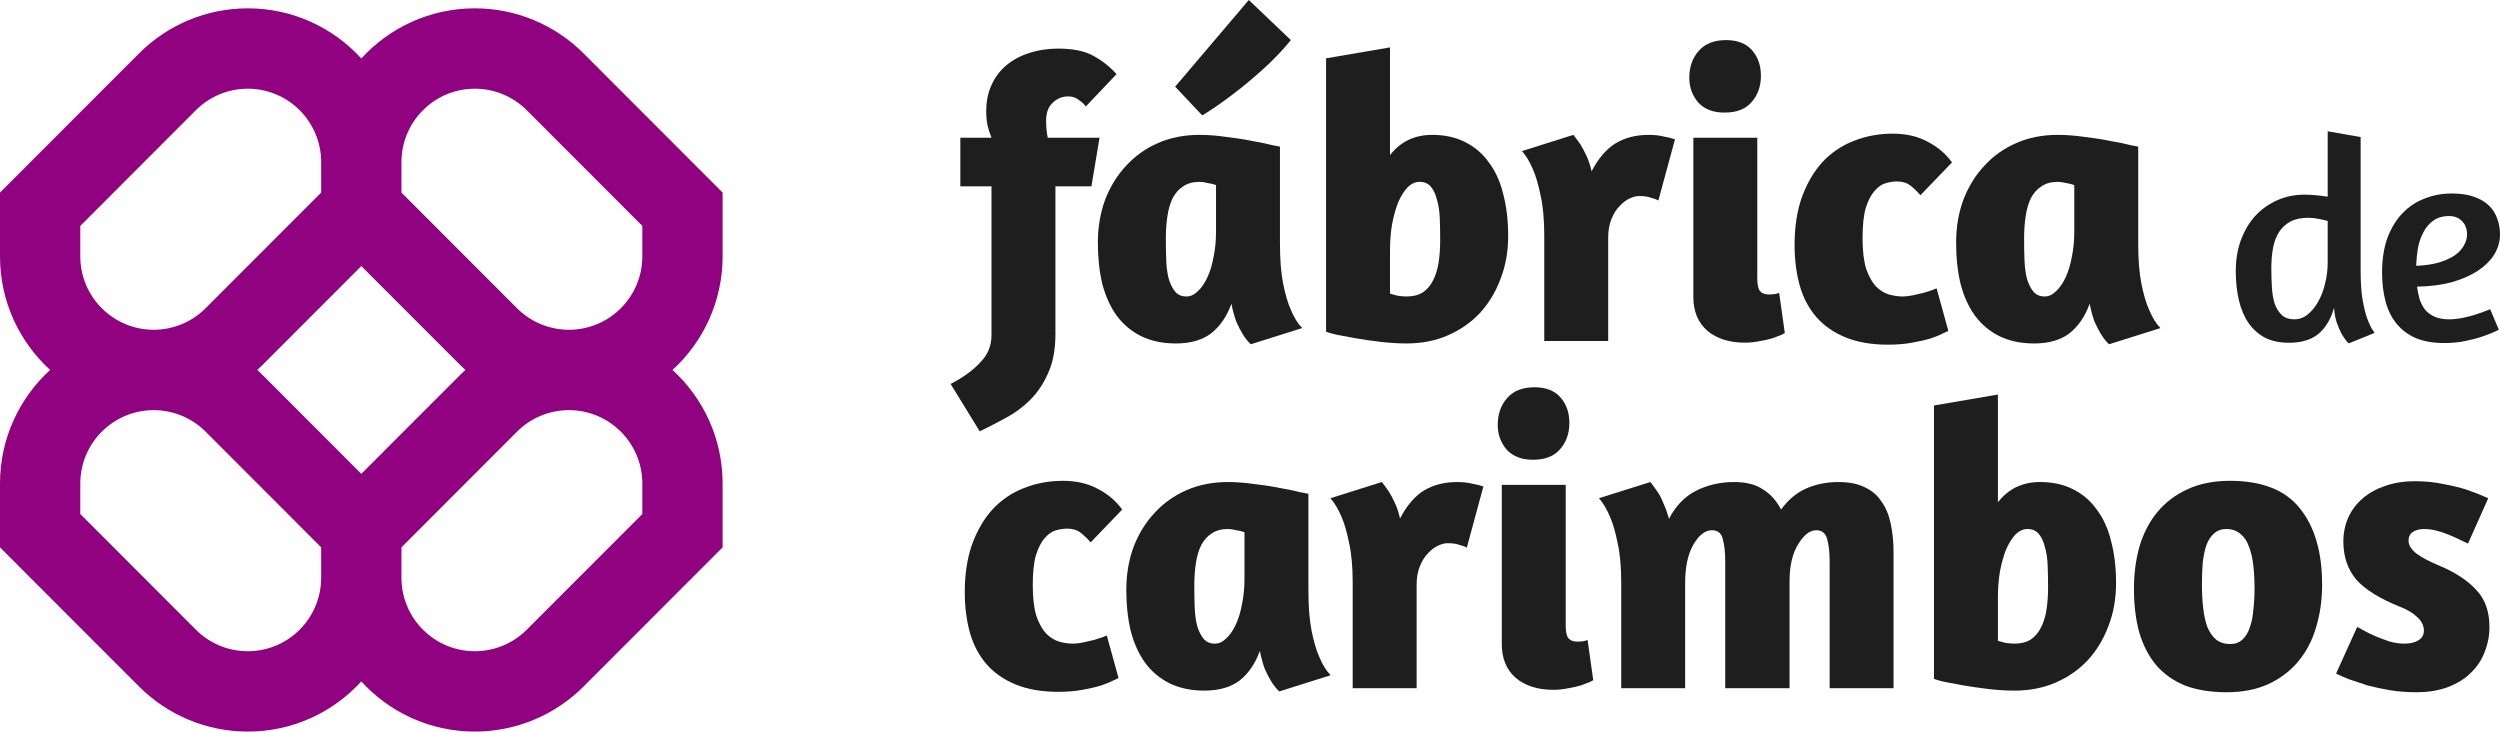
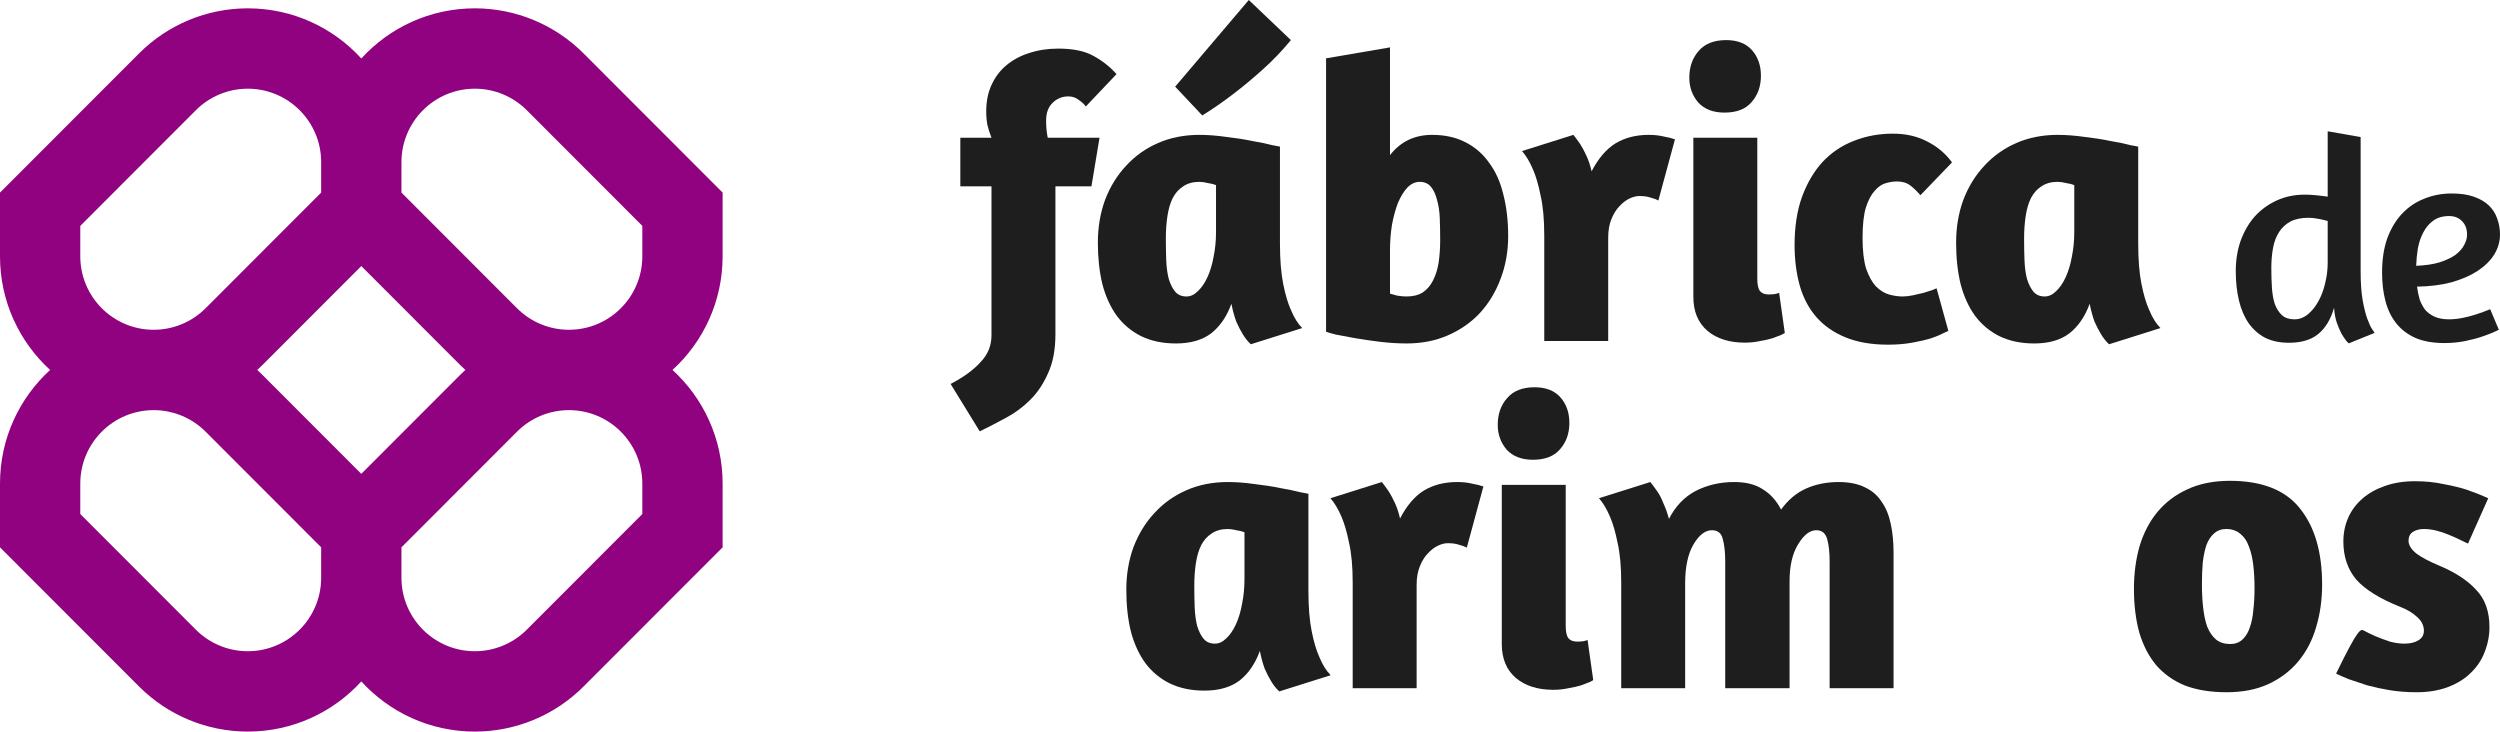
<svg xmlns="http://www.w3.org/2000/svg" width="475" height="139" viewBox="0 0 475 139" fill="none">
  <path d="M206.297 20.239C206.041 19.828 205.605 19.418 204.99 19.008C204.426 18.546 203.76 18.315 202.991 18.315C201.812 18.315 200.813 18.725 199.992 19.546C199.172 20.316 198.762 21.444 198.762 22.932C198.762 24.112 198.865 25.189 199.07 26.164H208.911L207.374 35.399H200.531V63.487C200.531 66.411 200.069 68.873 199.147 70.874C198.275 72.875 197.148 74.568 195.764 75.953C194.38 77.338 192.816 78.493 191.074 79.416C189.382 80.339 187.742 81.186 186.153 81.956L180.617 72.952C183.077 71.669 184.974 70.284 186.307 68.796C187.691 67.36 188.383 65.667 188.383 63.718V35.399H182.462V26.164H188.383C188.075 25.395 187.819 24.599 187.614 23.779C187.46 22.958 187.383 22.086 187.383 21.162C187.383 19.264 187.716 17.597 188.383 16.16C189.049 14.672 189.997 13.416 191.227 12.389C192.458 11.364 193.893 10.594 195.533 10.081C197.225 9.517 199.07 9.234 201.069 9.234C203.888 9.234 206.118 9.696 207.758 10.62C209.449 11.543 210.91 12.697 212.14 14.082L206.297 20.239Z" fill="#1E1E1E" />
  <path d="M243.192 46.249C243.192 49.327 243.397 51.892 243.807 53.944C244.217 55.996 244.704 57.638 245.268 58.869C245.883 60.357 246.601 61.511 247.421 62.332L237.657 65.41C237.093 64.897 236.58 64.256 236.119 63.487C235.709 62.82 235.299 62.025 234.889 61.101C234.53 60.126 234.222 58.998 233.966 57.715C233.095 60.126 231.813 61.999 230.122 63.333C228.43 64.615 226.2 65.257 223.433 65.257C220.921 65.257 218.717 64.795 216.82 63.871C214.975 62.948 213.437 61.665 212.207 60.024C210.977 58.331 210.054 56.304 209.439 53.944C208.875 51.584 208.593 48.968 208.593 46.095C208.593 43.171 209.055 40.452 209.977 37.938C210.951 35.424 212.284 33.27 213.976 31.474C215.667 29.627 217.692 28.191 220.05 27.165C222.407 26.139 225.022 25.625 227.892 25.625C229.481 25.625 231.172 25.754 232.966 26.01C234.76 26.215 236.401 26.472 237.887 26.78C239.374 27.036 240.604 27.293 241.578 27.549C242.603 27.755 243.141 27.857 243.192 27.857V46.249ZM225.432 56.33C226.2 56.33 226.918 55.996 227.584 55.33C228.302 54.663 228.917 53.765 229.43 52.636C229.942 51.508 230.327 50.225 230.583 48.788C230.891 47.301 231.044 45.736 231.044 44.094V35.168C230.685 35.014 230.173 34.886 229.507 34.783C228.891 34.629 228.353 34.552 227.892 34.552C226.662 34.552 225.637 34.834 224.817 35.399C223.996 35.912 223.33 36.656 222.817 37.63C222.356 38.554 222.023 39.682 221.818 41.016C221.613 42.35 221.51 43.786 221.51 45.326C221.51 46.762 221.536 48.147 221.587 49.481C221.639 50.764 221.792 51.918 222.049 52.944C222.356 53.97 222.766 54.791 223.279 55.407C223.791 56.022 224.509 56.33 225.432 56.33ZM223.279 16.468L237.272 0L245.268 7.618C243.628 9.619 241.834 11.492 239.886 13.236C237.938 14.98 236.119 16.494 234.427 17.776C232.428 19.315 230.429 20.701 228.43 21.932L223.279 16.468Z" fill="#1E1E1E" />
  <path d="M251.953 11.081L264.101 9.004V29.473C266.1 26.908 268.766 25.625 272.097 25.625C274.506 25.625 276.608 26.087 278.402 27.011C280.247 27.934 281.759 29.242 282.938 30.935C284.169 32.577 285.066 34.578 285.629 36.938C286.244 39.298 286.552 41.94 286.552 44.864C286.552 47.788 286.065 50.507 285.091 53.021C284.169 55.483 282.861 57.638 281.17 59.485C279.478 61.281 277.454 62.691 275.096 63.718C272.738 64.743 270.124 65.257 267.254 65.257C265.665 65.257 263.999 65.154 262.256 64.949C260.564 64.743 258.975 64.513 257.489 64.256C256.054 64 254.824 63.769 253.798 63.564C252.773 63.307 252.158 63.127 251.953 63.025V11.081ZM269.714 34.552C268.894 34.552 268.125 34.911 267.407 35.63C266.741 36.348 266.152 37.297 265.639 38.477C265.178 39.657 264.793 41.042 264.486 42.632C264.229 44.223 264.101 45.864 264.101 47.557V55.791C264.409 55.894 264.87 56.022 265.485 56.176C266.152 56.279 266.741 56.33 267.254 56.33C268.484 56.33 269.509 56.073 270.329 55.56C271.149 54.996 271.79 54.252 272.251 53.329C272.764 52.354 273.123 51.225 273.328 49.943C273.533 48.609 273.635 47.172 273.635 45.633C273.635 44.197 273.609 42.812 273.558 41.478C273.507 40.144 273.328 38.964 273.02 37.938C272.764 36.912 272.379 36.091 271.867 35.476C271.354 34.86 270.637 34.552 269.714 34.552Z" fill="#1E1E1E" />
  <path d="M311.477 37.245C310.913 37.245 310.298 37.399 309.632 37.707C308.965 38.015 308.325 38.502 307.71 39.169C307.094 39.785 306.582 40.606 306.172 41.632C305.762 42.607 305.557 43.786 305.557 45.172V64.795H293.409V44.787C293.409 41.709 293.178 39.169 292.717 37.169C292.307 35.116 291.82 33.449 291.256 32.167C290.641 30.73 289.949 29.576 289.18 28.704L298.945 25.625C299.355 26.139 299.79 26.729 300.252 27.395C300.61 27.96 300.995 28.678 301.405 29.55C301.815 30.422 302.148 31.423 302.404 32.551C303.686 30.089 305.198 28.319 306.941 27.241C308.735 26.164 310.836 25.625 313.245 25.625C314.322 25.625 315.27 25.728 316.09 25.933C316.962 26.087 317.679 26.267 318.243 26.472L315.091 38.092C314.732 37.887 314.245 37.707 313.63 37.553C313.066 37.348 312.348 37.245 311.477 37.245Z" fill="#1E1E1E" />
  <path d="M331.501 65.103C328.579 65.103 326.222 64.359 324.428 62.871C322.633 61.332 321.736 59.177 321.736 56.407V26.164H333.885V52.944C333.885 54.124 334.064 54.919 334.423 55.33C334.782 55.74 335.32 55.945 336.037 55.945C336.447 55.945 336.857 55.919 337.268 55.868C337.678 55.766 337.934 55.689 338.036 55.637L339.113 63.256C339.062 63.307 338.831 63.435 338.421 63.641C338.011 63.794 337.473 64 336.806 64.256C336.14 64.461 335.345 64.641 334.423 64.795C333.5 65 332.526 65.103 331.501 65.103ZM327.964 7.618C330.117 7.618 331.757 8.26 332.885 9.542C334.013 10.825 334.576 12.441 334.576 14.39C334.576 16.391 333.987 18.058 332.808 19.392C331.68 20.726 329.963 21.393 327.657 21.393C325.504 21.393 323.838 20.752 322.659 19.469C321.531 18.135 320.968 16.571 320.968 14.775C320.968 12.723 321.557 11.03 322.736 9.696C323.915 8.311 325.658 7.618 327.964 7.618Z" fill="#1E1E1E" />
  <path d="M364.882 37.092C364.267 36.373 363.626 35.758 362.96 35.245C362.293 34.732 361.447 34.475 360.422 34.475C359.807 34.475 359.115 34.578 358.346 34.783C357.578 34.988 356.86 35.476 356.194 36.245C355.527 36.963 354.963 38.041 354.502 39.477C354.092 40.862 353.887 42.786 353.887 45.249C353.887 47.66 354.118 49.609 354.579 51.097C355.092 52.534 355.707 53.637 356.424 54.406C357.193 55.176 358.013 55.689 358.885 55.945C359.807 56.202 360.679 56.33 361.499 56.33C362.114 56.33 362.78 56.253 363.498 56.099C364.215 55.945 364.882 55.791 365.497 55.637C366.163 55.432 366.727 55.253 367.188 55.099C367.65 54.894 367.906 54.791 367.957 54.791L370.187 62.871L369.341 63.256C368.777 63.564 367.983 63.897 366.958 64.256C365.984 64.564 364.779 64.846 363.344 65.103C361.96 65.359 360.422 65.487 358.731 65.487C355.604 65.487 352.913 65.026 350.658 64.102C348.402 63.179 346.557 61.896 345.122 60.255C343.687 58.613 342.636 56.638 341.97 54.329C341.303 51.969 340.97 49.379 340.97 46.557C340.97 43.12 341.431 40.093 342.354 37.476C343.328 34.809 344.635 32.577 346.275 30.781C347.967 28.986 349.94 27.652 352.195 26.78C354.502 25.856 356.988 25.395 359.653 25.395C362.165 25.395 364.369 25.908 366.266 26.934C368.162 27.909 369.7 29.217 370.879 30.858L364.882 37.092Z" fill="#1E1E1E" />
  <path d="M406.26 46.249C406.26 49.327 406.465 51.892 406.875 53.944C407.285 55.996 407.772 57.638 408.336 58.869C408.951 60.357 409.669 61.511 410.489 62.332L400.725 65.41C400.161 64.897 399.648 64.256 399.187 63.487C398.777 62.82 398.367 62.025 397.957 61.101C397.598 60.126 397.29 58.998 397.034 57.715C396.163 60.126 394.881 61.999 393.19 63.333C391.498 64.615 389.268 65.257 386.501 65.257C383.989 65.257 381.785 64.795 379.888 63.871C378.043 62.948 376.505 61.665 375.275 60.024C374.045 58.331 373.122 56.304 372.507 53.944C371.943 51.584 371.662 48.968 371.662 46.095C371.662 43.171 372.123 40.452 373.045 37.938C374.019 35.424 375.352 33.27 377.044 31.474C378.735 29.627 380.76 28.191 383.118 27.165C385.475 26.139 388.09 25.625 390.96 25.625C392.549 25.625 394.24 25.754 396.034 26.01C397.828 26.215 399.469 26.472 400.955 26.78C402.442 27.036 403.672 27.293 404.646 27.549C405.671 27.755 406.209 27.857 406.26 27.857V46.249ZM388.5 56.33C389.268 56.33 389.986 55.996 390.652 55.33C391.37 54.663 391.985 53.765 392.498 52.636C393.01 51.508 393.395 50.225 393.651 48.788C393.959 47.301 394.112 45.736 394.112 44.094V35.168C393.753 35.014 393.241 34.886 392.575 34.783C391.959 34.629 391.421 34.552 390.96 34.552C389.73 34.552 388.705 34.834 387.884 35.399C387.064 35.912 386.398 36.656 385.885 37.63C385.424 38.554 385.091 39.682 384.886 41.016C384.681 42.35 384.578 43.786 384.578 45.326C384.578 46.762 384.604 48.147 384.655 49.481C384.707 50.764 384.86 51.918 385.117 52.944C385.424 53.97 385.834 54.791 386.347 55.407C386.859 56.022 387.577 56.33 388.5 56.33Z" fill="#1E1E1E" />
-   <path d="M207.22 103.052C206.605 102.333 205.964 101.718 205.298 101.205C204.631 100.692 203.785 100.435 202.76 100.435C202.145 100.435 201.453 100.538 200.684 100.743C199.916 100.948 199.198 101.436 198.532 102.205C197.865 102.923 197.301 104.001 196.84 105.437C196.43 106.822 196.225 108.746 196.225 111.209C196.225 113.62 196.456 115.569 196.917 117.057C197.43 118.494 198.045 119.597 198.762 120.366C199.531 121.136 200.351 121.649 201.223 121.905C202.145 122.162 203.017 122.29 203.837 122.29C204.452 122.29 205.118 122.213 205.836 122.059C206.553 121.905 207.22 121.751 207.835 121.598C208.501 121.392 209.065 121.213 209.526 121.059C209.988 120.854 210.244 120.751 210.295 120.751L212.525 128.831L211.679 129.216C211.115 129.524 210.321 129.857 209.296 130.216C208.322 130.524 207.117 130.806 205.682 131.063C204.298 131.319 202.76 131.448 201.069 131.448C197.942 131.448 195.251 130.986 192.996 130.062C190.74 129.139 188.895 127.856 187.46 126.215C186.025 124.573 184.974 122.598 184.308 120.289C183.641 117.929 183.308 115.339 183.308 112.517C183.308 109.08 183.769 106.053 184.692 103.436C185.666 100.769 186.973 98.537 188.613 96.742C190.305 94.946 192.278 93.612 194.534 92.74C196.84 91.817 199.326 91.355 201.991 91.355C204.503 91.355 206.707 91.868 208.604 92.894C210.5 93.869 212.038 95.177 213.217 96.819L207.22 103.052Z" fill="#1E1E1E" />
  <path d="M248.598 112.209C248.598 115.287 248.803 117.852 249.214 119.905C249.624 121.957 250.111 123.598 250.674 124.83C251.289 126.317 252.007 127.472 252.827 128.292L243.063 131.371C242.499 130.858 241.986 130.216 241.525 129.447C241.115 128.78 240.705 127.985 240.295 127.061C239.936 126.086 239.628 124.958 239.372 123.675C238.501 126.086 237.219 127.959 235.528 129.293C233.836 130.575 231.607 131.217 228.839 131.217C226.327 131.217 224.123 130.755 222.226 129.832C220.381 128.908 218.843 127.626 217.613 125.984C216.383 124.291 215.46 122.264 214.845 119.905C214.281 117.545 214 114.928 214 112.055C214 109.131 214.461 106.412 215.384 103.898C216.357 101.384 217.69 99.23 219.382 97.434C221.073 95.587 223.098 94.151 225.456 93.125C227.813 92.099 230.428 91.586 233.298 91.586C234.887 91.586 236.579 91.714 238.373 91.97C240.167 92.176 241.807 92.432 243.293 92.74C244.78 92.996 246.01 93.253 246.984 93.51C248.009 93.715 248.547 93.817 248.598 93.817V112.209ZM230.838 122.29C231.607 122.29 232.324 121.957 232.99 121.29C233.708 120.623 234.323 119.725 234.836 118.596C235.348 117.468 235.733 116.185 235.989 114.749C236.297 113.261 236.45 111.696 236.45 110.054V101.128C236.092 100.974 235.579 100.846 234.913 100.743C234.298 100.589 233.759 100.512 233.298 100.512C232.068 100.512 231.043 100.794 230.223 101.359C229.402 101.872 228.736 102.616 228.224 103.59C227.762 104.514 227.429 105.642 227.224 106.976C227.019 108.31 226.916 109.747 226.916 111.286C226.916 112.722 226.942 114.107 226.993 115.441C227.045 116.724 227.198 117.878 227.455 118.904C227.762 119.93 228.172 120.751 228.685 121.367C229.197 121.982 229.915 122.29 230.838 122.29Z" fill="#1E1E1E" />
  <path d="M275.079 103.206C274.515 103.206 273.9 103.36 273.234 103.667C272.567 103.975 271.927 104.463 271.312 105.129C270.697 105.745 270.184 106.566 269.774 107.592C269.364 108.567 269.159 109.747 269.159 111.132V130.755H257.011V110.747C257.011 107.669 256.78 105.129 256.319 103.129C255.909 101.077 255.422 99.409 254.858 98.127C254.243 96.69 253.551 95.536 252.782 94.664L262.547 91.586C262.957 92.099 263.392 92.689 263.854 93.356C264.213 93.92 264.597 94.638 265.007 95.51C265.417 96.382 265.75 97.383 266.007 98.511C267.288 96.049 268.8 94.279 270.543 93.202C272.337 92.124 274.438 91.586 276.847 91.586C277.924 91.586 278.872 91.688 279.692 91.894C280.564 92.047 281.281 92.227 281.845 92.432L278.693 104.052C278.334 103.847 277.847 103.667 277.232 103.513C276.668 103.308 275.95 103.206 275.079 103.206Z" fill="#1E1E1E" />
  <path d="M295.103 131.063C292.181 131.063 289.824 130.319 288.03 128.831C286.236 127.292 285.339 125.137 285.339 122.367V92.124H297.487V118.904C297.487 120.084 297.666 120.879 298.025 121.29C298.384 121.7 298.922 121.905 299.639 121.905C300.05 121.905 300.46 121.88 300.87 121.828C301.28 121.726 301.536 121.649 301.639 121.598L302.715 129.216C302.664 129.267 302.433 129.395 302.023 129.601C301.613 129.755 301.075 129.96 300.408 130.216C299.742 130.422 298.947 130.601 298.025 130.755C297.102 130.96 296.128 131.063 295.103 131.063ZM291.566 73.579C293.719 73.579 295.359 74.22 296.487 75.502C297.615 76.785 298.179 78.401 298.179 80.35C298.179 82.351 297.589 84.019 296.41 85.352C295.283 86.686 293.565 87.353 291.259 87.353C289.106 87.353 287.44 86.712 286.261 85.429C285.134 84.096 284.57 82.531 284.57 80.735C284.57 78.683 285.159 76.99 286.338 75.656C287.517 74.271 289.26 73.579 291.566 73.579Z" fill="#1E1E1E" />
  <path d="M347.629 130.755V106.745C347.629 104.95 347.475 103.513 347.167 102.436C346.86 101.307 346.168 100.743 345.091 100.743C343.861 100.743 342.708 101.641 341.631 103.436C340.555 105.181 340.017 107.515 340.017 110.439V130.755H327.792V106.745C327.792 104.95 327.638 103.513 327.331 102.436C327.074 101.307 326.382 100.743 325.255 100.743C323.973 100.743 322.794 101.667 321.718 103.513C320.693 105.309 320.18 107.746 320.18 110.824V130.755H308.032V110.747C308.032 107.669 307.801 105.129 307.34 103.129C306.93 101.077 306.443 99.409 305.879 98.127C305.264 96.69 304.572 95.536 303.803 94.664L313.568 91.586C313.978 92.099 314.414 92.689 314.875 93.356C315.285 93.92 315.669 94.664 316.028 95.587C316.438 96.459 316.797 97.46 317.105 98.588C318.335 96.177 320.026 94.407 322.179 93.279C324.383 92.15 326.818 91.586 329.483 91.586C331.739 91.586 333.558 92.047 334.942 92.971C336.378 93.843 337.531 95.126 338.402 96.819C339.735 94.972 341.324 93.638 343.169 92.817C345.014 91.996 347.065 91.586 349.32 91.586C351.319 91.586 352.985 91.919 354.318 92.586C355.65 93.202 356.701 94.1 357.47 95.279C358.29 96.408 358.88 97.819 359.238 99.512C359.597 101.154 359.777 102.975 359.777 104.976V130.755H347.629Z" fill="#1E1E1E" />
-   <path d="M367.454 77.041L379.602 74.964V95.433C381.601 92.868 384.266 91.586 387.598 91.586C390.007 91.586 392.109 92.047 393.903 92.971C395.748 93.894 397.26 95.203 398.439 96.895C399.669 98.537 400.566 100.538 401.13 102.898C401.745 105.258 402.053 107.9 402.053 110.824C402.053 113.748 401.566 116.467 400.592 118.981C399.669 121.444 398.362 123.598 396.671 125.445C394.979 127.241 392.954 128.652 390.597 129.678C388.239 130.704 385.625 131.217 382.754 131.217C381.165 131.217 379.499 131.114 377.757 130.909C376.065 130.704 374.476 130.473 372.99 130.216C371.554 129.96 370.324 129.729 369.299 129.524C368.274 129.267 367.659 129.088 367.454 128.985V77.041ZM385.215 100.512C384.394 100.512 383.626 100.871 382.908 101.59C382.242 102.308 381.652 103.257 381.14 104.437C380.678 105.617 380.294 107.002 379.986 108.592C379.73 110.183 379.602 111.824 379.602 113.517V121.751C379.909 121.854 380.371 121.982 380.986 122.136C381.652 122.239 382.242 122.29 382.754 122.29C383.984 122.29 385.009 122.034 385.83 121.521C386.65 120.956 387.29 120.212 387.752 119.289C388.264 118.314 388.623 117.186 388.828 115.903C389.033 114.569 389.136 113.133 389.136 111.594C389.136 110.157 389.11 108.772 389.059 107.438C389.008 106.104 388.828 104.924 388.521 103.898C388.264 102.872 387.88 102.051 387.367 101.436C386.855 100.82 386.137 100.512 385.215 100.512Z" fill="#1E1E1E" />
  <path d="M423.671 91.355C429.771 91.355 434.205 93.099 436.973 96.588C439.792 100.076 441.202 104.899 441.202 111.055C441.202 113.979 440.817 116.698 440.048 119.212C439.331 121.674 438.203 123.829 436.665 125.676C435.179 127.472 433.282 128.908 430.976 129.985C428.72 131.011 426.081 131.525 423.056 131.525C419.981 131.525 417.316 131.088 415.06 130.216C412.856 129.293 411.036 127.985 409.601 126.292C408.217 124.599 407.167 122.547 406.449 120.135C405.783 117.673 405.449 114.928 405.449 111.901C405.449 108.977 405.808 106.258 406.526 103.744C407.295 101.23 408.422 99.076 409.909 97.28C411.447 95.433 413.343 93.997 415.598 92.971C417.905 91.894 420.596 91.355 423.671 91.355ZM422.979 100.512C422.057 100.512 421.288 100.794 420.673 101.359C420.058 101.872 419.571 102.616 419.212 103.59C418.904 104.514 418.674 105.617 418.52 106.899C418.418 108.182 418.366 109.567 418.366 111.055C418.366 112.594 418.443 114.056 418.597 115.441C418.751 116.826 419.007 118.032 419.366 119.058C419.776 120.084 420.34 120.905 421.057 121.521C421.775 122.085 422.672 122.367 423.748 122.367C424.671 122.367 425.44 122.085 426.055 121.521C426.67 120.956 427.131 120.212 427.439 119.289C427.798 118.314 428.028 117.186 428.131 115.903C428.285 114.62 428.362 113.261 428.362 111.824C428.362 110.234 428.285 108.772 428.131 107.438C427.977 106.053 427.695 104.847 427.285 103.821C426.926 102.795 426.388 102 425.671 101.436C424.953 100.82 424.056 100.512 422.979 100.512Z" fill="#1E1E1E" />
-   <path d="M458.849 91.432C460.797 91.432 462.591 91.611 464.231 91.97C465.923 92.278 467.409 92.637 468.691 93.048C470.177 93.561 471.536 94.1 472.766 94.664L468.921 103.283C468.511 103.077 467.973 102.821 467.307 102.513C466.692 102.205 466 101.897 465.231 101.59C464.513 101.282 463.744 101.025 462.924 100.82C462.104 100.615 461.31 100.512 460.541 100.512C459.721 100.512 459.029 100.692 458.465 101.051C457.901 101.41 457.619 101.974 457.619 102.744C457.619 103.565 458.132 104.386 459.157 105.206C460.233 105.976 461.643 106.72 463.386 107.438C466.461 108.721 468.819 110.26 470.459 112.055C472.151 113.8 472.996 116.159 472.996 119.135C472.996 120.777 472.689 122.367 472.074 123.906C471.51 125.394 470.639 126.702 469.46 127.831C468.332 128.959 466.897 129.857 465.154 130.524C463.411 131.191 461.412 131.525 459.157 131.525C457.363 131.525 455.671 131.396 454.082 131.14C452.545 130.883 451.109 130.575 449.777 130.216C448.495 129.806 447.342 129.421 446.317 129.062C445.292 128.652 444.472 128.292 443.857 127.985L447.855 119.135C448.111 119.238 448.547 119.468 449.162 119.828C449.828 120.187 450.571 120.546 451.391 120.905C452.263 121.264 453.16 121.598 454.082 121.905C455.056 122.162 455.979 122.29 456.85 122.29C457.927 122.29 458.798 122.085 459.464 121.674C460.182 121.264 460.541 120.648 460.541 119.828C460.541 118.853 460.105 117.981 459.234 117.211C458.414 116.442 457.337 115.8 456.005 115.287C452.16 113.748 449.392 112.03 447.701 110.131C446.061 108.182 445.24 105.771 445.24 102.898C445.24 101.256 445.548 99.743 446.163 98.358C446.778 96.972 447.675 95.767 448.854 94.741C450.033 93.715 451.443 92.919 453.083 92.355C454.774 91.74 456.697 91.432 458.849 91.432Z" fill="#1E1E1E" />
+   <path d="M458.849 91.432C460.797 91.432 462.591 91.611 464.231 91.97C465.923 92.278 467.409 92.637 468.691 93.048C470.177 93.561 471.536 94.1 472.766 94.664L468.921 103.283C468.511 103.077 467.973 102.821 467.307 102.513C466.692 102.205 466 101.897 465.231 101.59C464.513 101.282 463.744 101.025 462.924 100.82C462.104 100.615 461.31 100.512 460.541 100.512C459.721 100.512 459.029 100.692 458.465 101.051C457.901 101.41 457.619 101.974 457.619 102.744C457.619 103.565 458.132 104.386 459.157 105.206C460.233 105.976 461.643 106.72 463.386 107.438C466.461 108.721 468.819 110.26 470.459 112.055C472.151 113.8 472.996 116.159 472.996 119.135C472.996 120.777 472.689 122.367 472.074 123.906C471.51 125.394 470.639 126.702 469.46 127.831C468.332 128.959 466.897 129.857 465.154 130.524C463.411 131.191 461.412 131.525 459.157 131.525C457.363 131.525 455.671 131.396 454.082 131.14C452.545 130.883 451.109 130.575 449.777 130.216C448.495 129.806 447.342 129.421 446.317 129.062C445.292 128.652 444.472 128.292 443.857 127.985C448.111 119.238 448.547 119.468 449.162 119.828C449.828 120.187 450.571 120.546 451.391 120.905C452.263 121.264 453.16 121.598 454.082 121.905C455.056 122.162 455.979 122.29 456.85 122.29C457.927 122.29 458.798 122.085 459.464 121.674C460.182 121.264 460.541 120.648 460.541 119.828C460.541 118.853 460.105 117.981 459.234 117.211C458.414 116.442 457.337 115.8 456.005 115.287C452.16 113.748 449.392 112.03 447.701 110.131C446.061 108.182 445.24 105.771 445.24 102.898C445.24 101.256 445.548 99.743 446.163 98.358C446.778 96.972 447.675 95.767 448.854 94.741C450.033 93.715 451.443 92.919 453.083 92.355C454.774 91.74 456.697 91.432 458.849 91.432Z" fill="#1E1E1E" />
  <path d="M446.27 65.235C446.197 65.198 446.032 65.033 445.776 64.74C445.52 64.41 445.227 63.97 444.897 63.421C444.604 62.871 444.311 62.193 444.019 61.387C443.726 60.544 443.543 59.573 443.469 58.474C442.847 60.672 441.84 62.34 440.449 63.476C439.094 64.575 437.245 65.125 434.902 65.125C433.181 65.125 431.68 64.813 430.399 64.19C429.154 63.531 428.11 62.614 427.268 61.442C426.426 60.233 425.804 58.785 425.401 57.099C424.998 55.414 424.797 53.545 424.797 51.493C424.797 49.404 425.108 47.48 425.731 45.721C426.39 43.926 427.287 42.387 428.422 41.104C429.593 39.822 430.984 38.814 432.595 38.081C434.206 37.348 435.982 36.982 437.923 36.982C438.582 36.982 439.277 37.018 440.009 37.092C440.778 37.165 441.529 37.257 442.261 37.366V24.944L448.522 26.043V51.548C448.522 53.746 448.65 55.579 448.906 57.044C449.163 58.474 449.455 59.646 449.785 60.562C450.115 61.442 450.407 62.083 450.664 62.486C450.957 62.889 451.121 63.146 451.158 63.256L446.27 65.235ZM435.945 60.672C436.861 60.672 437.703 60.361 438.472 59.738C439.241 59.115 439.9 58.309 440.449 57.319C441.035 56.293 441.474 55.139 441.767 53.856C442.096 52.574 442.261 51.255 442.261 49.899V41.984C441.895 41.874 441.346 41.745 440.614 41.599C439.881 41.452 439.222 41.379 438.637 41.379C437.245 41.379 436.092 41.617 435.177 42.094C434.298 42.57 433.584 43.23 433.035 44.072C432.486 44.915 432.101 45.923 431.881 47.096C431.662 48.268 431.552 49.551 431.552 50.943C431.552 52.226 431.589 53.453 431.662 54.626C431.735 55.799 431.918 56.843 432.211 57.759C432.54 58.639 432.998 59.353 433.584 59.903C434.17 60.416 434.957 60.672 435.945 60.672Z" fill="#1E1E1E" />
  <path d="M452.593 51.768C452.593 49.312 452.923 47.151 453.582 45.282C454.277 43.413 455.211 41.855 456.383 40.609C457.591 39.327 459 38.374 460.611 37.751C462.222 37.092 463.961 36.762 465.829 36.762C467.476 36.762 468.867 36.963 470.002 37.366C471.174 37.77 472.126 38.319 472.858 39.015C473.59 39.712 474.121 40.536 474.451 41.489C474.817 42.442 475 43.468 475 44.567C475 45.886 474.634 47.151 473.902 48.36C473.169 49.532 472.108 50.577 470.716 51.493C469.362 52.372 467.714 53.087 465.774 53.637C463.833 54.15 461.655 54.424 459.238 54.461C459.348 55.304 459.513 56.11 459.733 56.88C459.989 57.612 460.337 58.272 460.776 58.858C461.252 59.408 461.856 59.848 462.588 60.178C463.321 60.507 464.236 60.672 465.334 60.672C466.14 60.672 467 60.581 467.915 60.398C468.831 60.214 469.673 59.994 470.442 59.738C471.357 59.445 472.254 59.115 473.133 58.748L474.78 62.651C473.828 63.127 472.803 63.549 471.705 63.915C470.753 64.245 469.655 64.538 468.41 64.795C467.165 65.051 465.847 65.18 464.456 65.18C462.332 65.18 460.52 64.868 459.019 64.245C457.518 63.586 456.291 62.669 455.339 61.497C454.387 60.324 453.692 58.913 453.252 57.264C452.813 55.615 452.593 53.783 452.593 51.768ZM465.334 41.049C464.126 41.049 463.119 41.342 462.314 41.929C461.545 42.478 460.922 43.211 460.447 44.127C459.971 45.007 459.623 46.014 459.403 47.151C459.22 48.25 459.11 49.367 459.074 50.504C460.831 50.43 462.314 50.21 463.522 49.844C464.767 49.441 465.774 48.964 466.542 48.415C467.311 47.828 467.861 47.206 468.19 46.546C468.556 45.886 468.739 45.227 468.739 44.567C468.739 43.504 468.428 42.662 467.806 42.039C467.183 41.379 466.359 41.049 465.334 41.049Z" fill="#1E1E1E" />
  <path fill-rule="evenodd" clip-rule="evenodd" d="M47.074 1.583C39.329 1.583 31.902 4.662 26.426 10.143L0 36.592V48.699C0 57.252 3.671 64.947 9.522 70.291C3.671 75.636 0 83.331 0 91.885V103.991L26.426 130.44C31.902 135.921 39.329 139 47.074 139C55.62 139 63.308 135.326 68.648 129.47C73.989 135.326 81.677 139 90.223 139C97.968 139 105.395 135.921 110.871 130.44L137.297 103.991V91.885C137.297 83.331 133.626 75.636 127.775 70.291C133.626 64.947 137.297 57.252 137.297 48.699V36.592L110.871 10.143C105.395 4.662 97.968 1.583 90.223 1.583C81.677 1.583 73.989 5.257 68.648 11.113C63.308 5.257 55.62 1.583 47.074 1.583ZM88.415 70.291C88.086 69.991 87.763 69.682 87.447 69.365L68.648 50.551L49.85 69.365C49.534 69.682 49.211 69.991 48.882 70.291C49.211 70.592 49.534 70.901 49.85 71.218L68.648 90.032L87.447 71.218C87.763 70.901 88.086 70.592 88.415 70.291ZM76.276 103.991V109.773C76.276 117.482 82.52 123.732 90.223 123.732C93.921 123.732 97.469 122.261 100.084 119.643L122.042 97.666V91.885C122.042 84.175 115.798 77.926 108.095 77.926C104.396 77.926 100.849 79.396 98.234 82.014L76.276 103.991ZM61.021 103.991L39.063 82.014C36.448 79.396 32.901 77.926 29.202 77.926C21.499 77.926 15.255 84.175 15.255 91.885V97.666L37.213 119.643C39.828 122.261 43.376 123.732 47.074 123.732C54.777 123.732 61.021 117.482 61.021 109.773V103.991ZM61.021 30.81V36.592L39.063 58.569C36.448 61.187 32.901 62.657 29.202 62.657C21.499 62.657 15.255 56.408 15.255 48.699V42.917L37.213 20.94C39.828 18.322 43.376 16.852 47.074 16.852C54.777 16.852 61.021 23.101 61.021 30.81ZM98.234 58.569L76.276 36.592V30.81C76.276 23.101 82.52 16.852 90.223 16.852C93.921 16.852 97.469 18.322 100.084 20.94L122.042 42.917V48.699C122.042 56.408 115.798 62.657 108.095 62.657C104.396 62.657 100.849 61.187 98.234 58.569Z" fill="#900280" />
</svg>